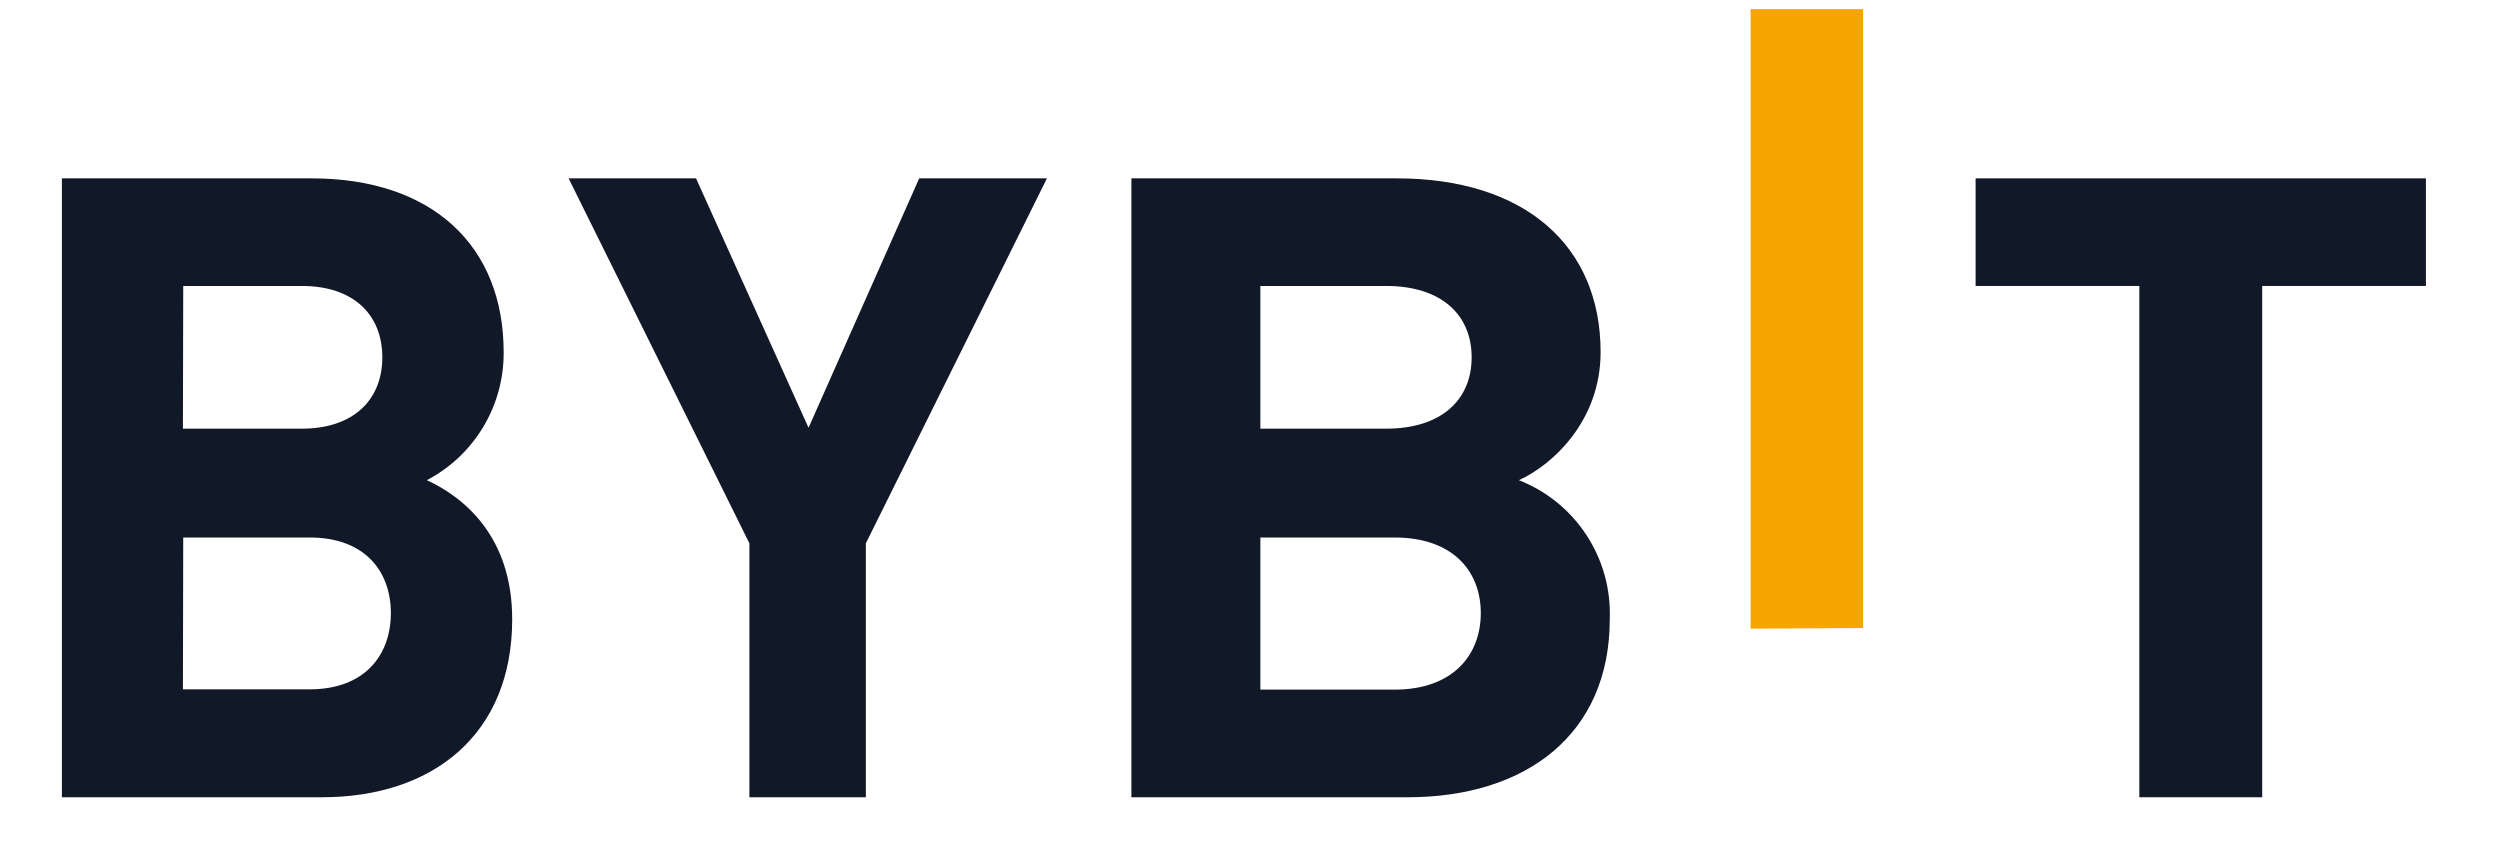
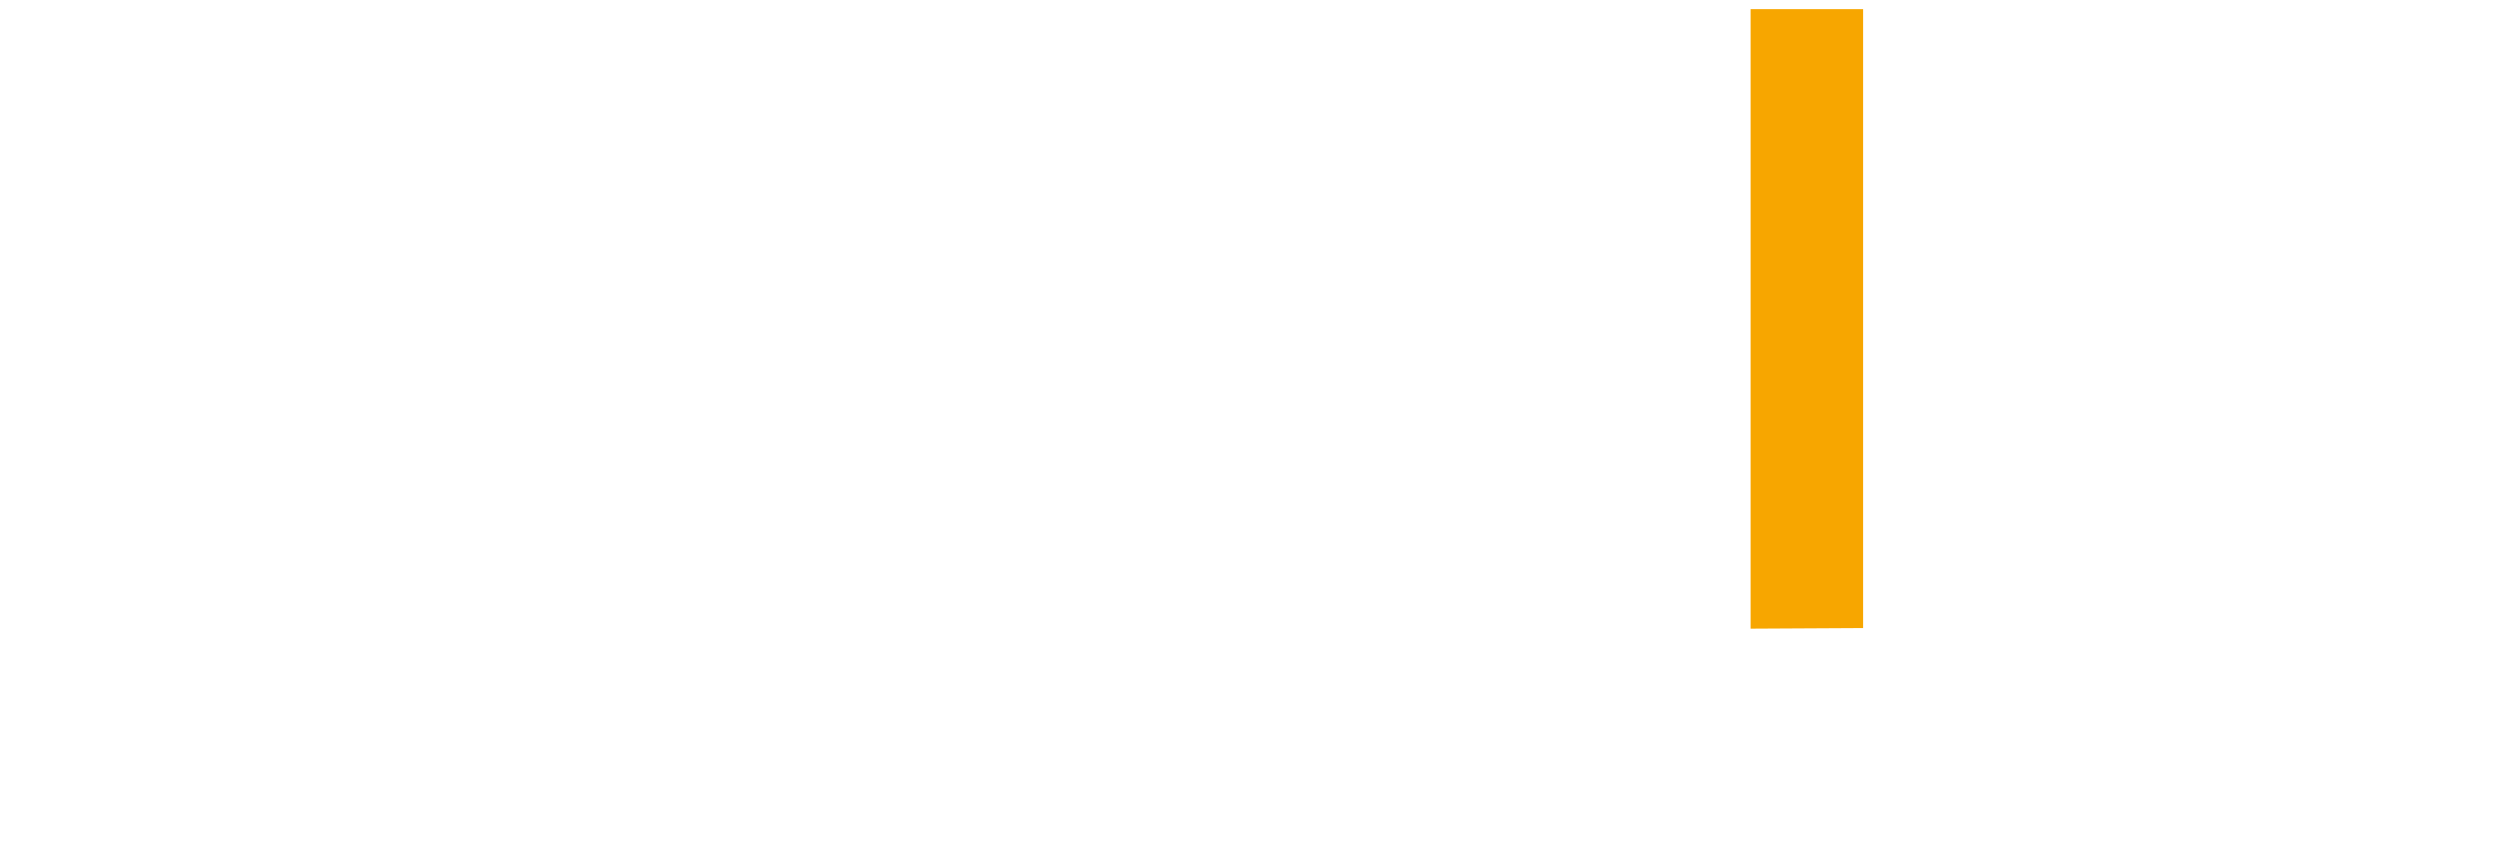
<svg xmlns="http://www.w3.org/2000/svg" width="82" height="28" viewBox="0 0 82 28" fill="none">
-   <path d="M57.42 20.62V0.3H61.11V20.6L57.42 20.62Z" fill="#F7A600" />
-   <path fill-rule="evenodd" clip-rule="evenodd" d="M2.03 26.15H10.56C14.19 26.15 16.8 24.1 16.8 20.31C16.8 17.6 15.22 16.31 14 15.75C14.766 15.349 15.406 14.745 15.85 14.004C16.295 13.263 16.527 12.414 16.52 11.55C16.52 8.07 14.19 5.85 10.22 5.85H2.03V26.15ZM6.01 9.38H9.91C11.59 9.38 12.54 10.32 12.54 11.72C12.54 13.12 11.59 14.06 9.9 14.06H6L6.01 9.38ZM6.01 17.63H10.16C11.96 17.63 12.82 18.73 12.82 20.11C12.82 21.49 11.96 22.61 10.16 22.61H6L6.01 17.63Z" fill="#111827" />
-   <path d="M28.4 26.15V17.82L34.34 5.85H30.15L26.52 14.03L22.83 5.85H18.65L24.58 17.82V26.15H28.4Z" fill="#111827" />
-   <path fill-rule="evenodd" clip-rule="evenodd" d="M46.17 26.15H37.11V5.85H45.81C50.03 5.85 52.5 8.07 52.5 11.55C52.5 13.81 50.92 15.25 49.82 15.75C50.729 16.106 51.504 16.737 52.038 17.554C52.572 18.371 52.838 19.334 52.8 20.31C52.8 24.1 50.04 26.15 46.17 26.15ZM45.47 9.38H41.34V14.06H45.47C47.27 14.06 48.27 13.12 48.27 11.72C48.27 10.32 47.27 9.38 45.47 9.38ZM45.74 17.63H41.34V22.62H45.74C47.66 22.62 48.57 21.48 48.57 20.11C48.57 18.74 47.66 17.63 45.74 17.63Z" fill="#111827" />
-   <path d="M74.2 26.15V9.38H79.57V5.85H64.8V9.38H70.17V26.15H74.2Z" fill="#111827" />
+   <path d="M57.42 20.62V0.3H61.11V20.6L57.42 20.62" fill="#F7A600" />
</svg>